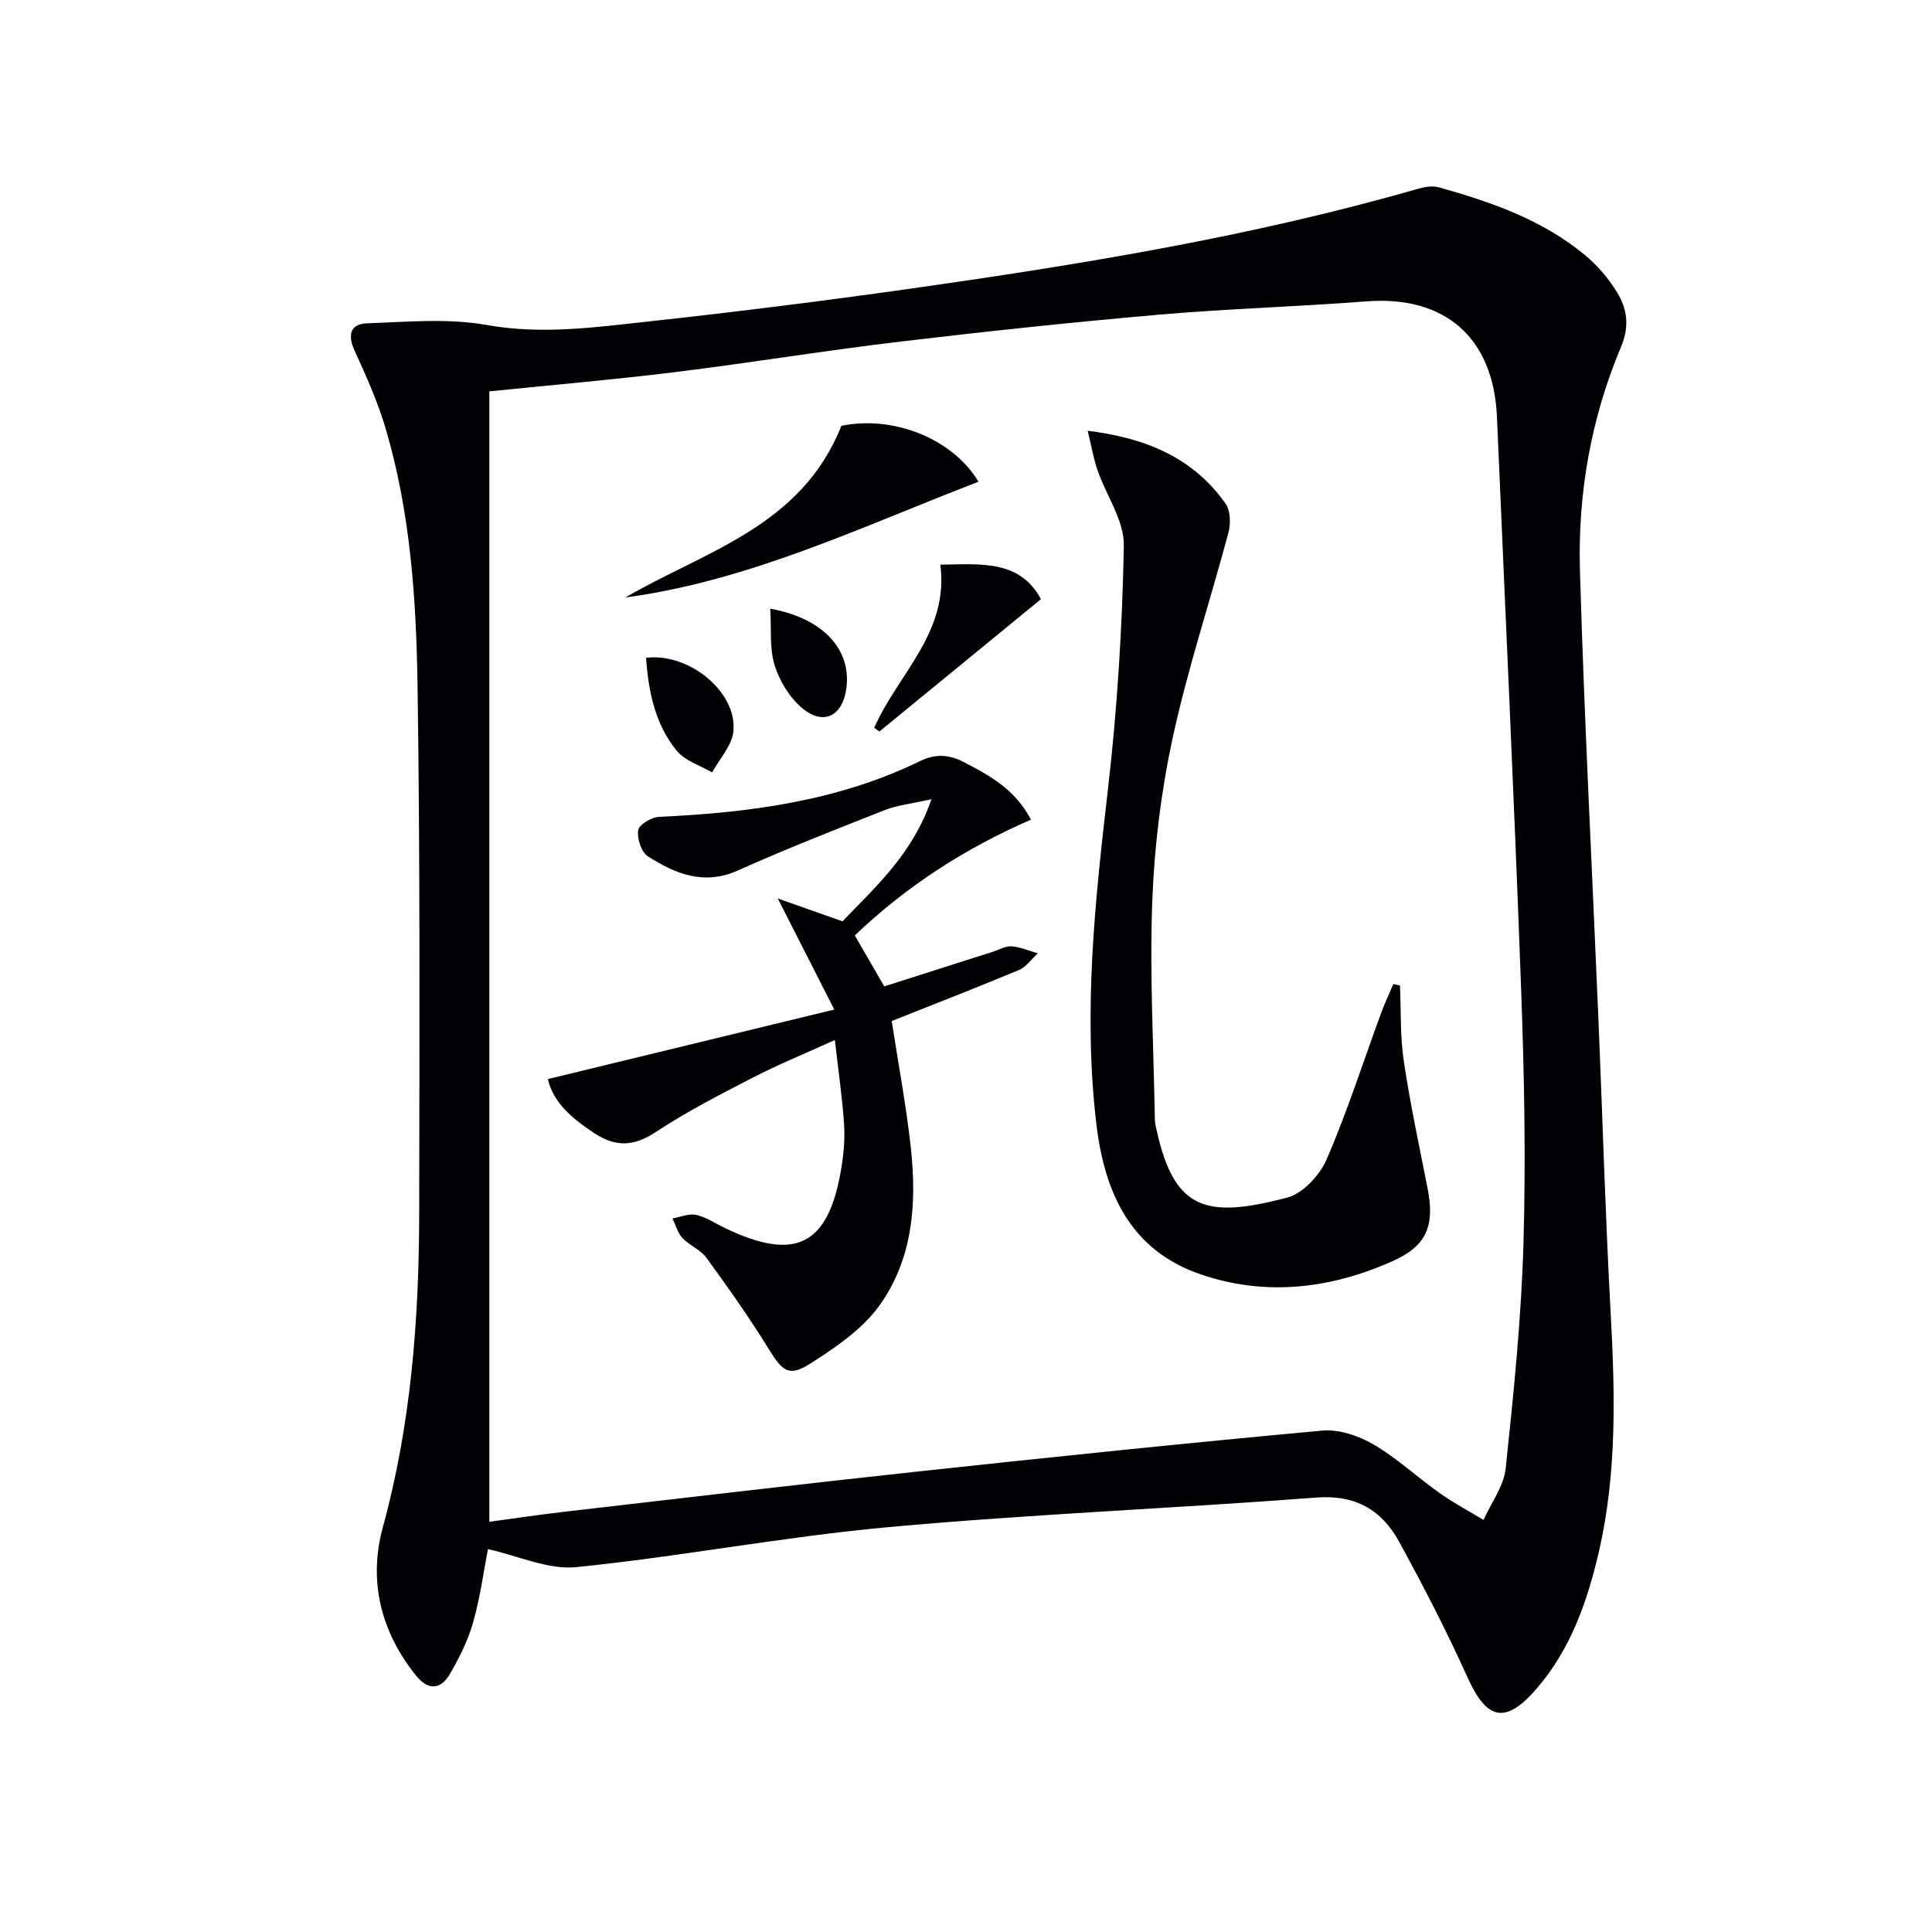
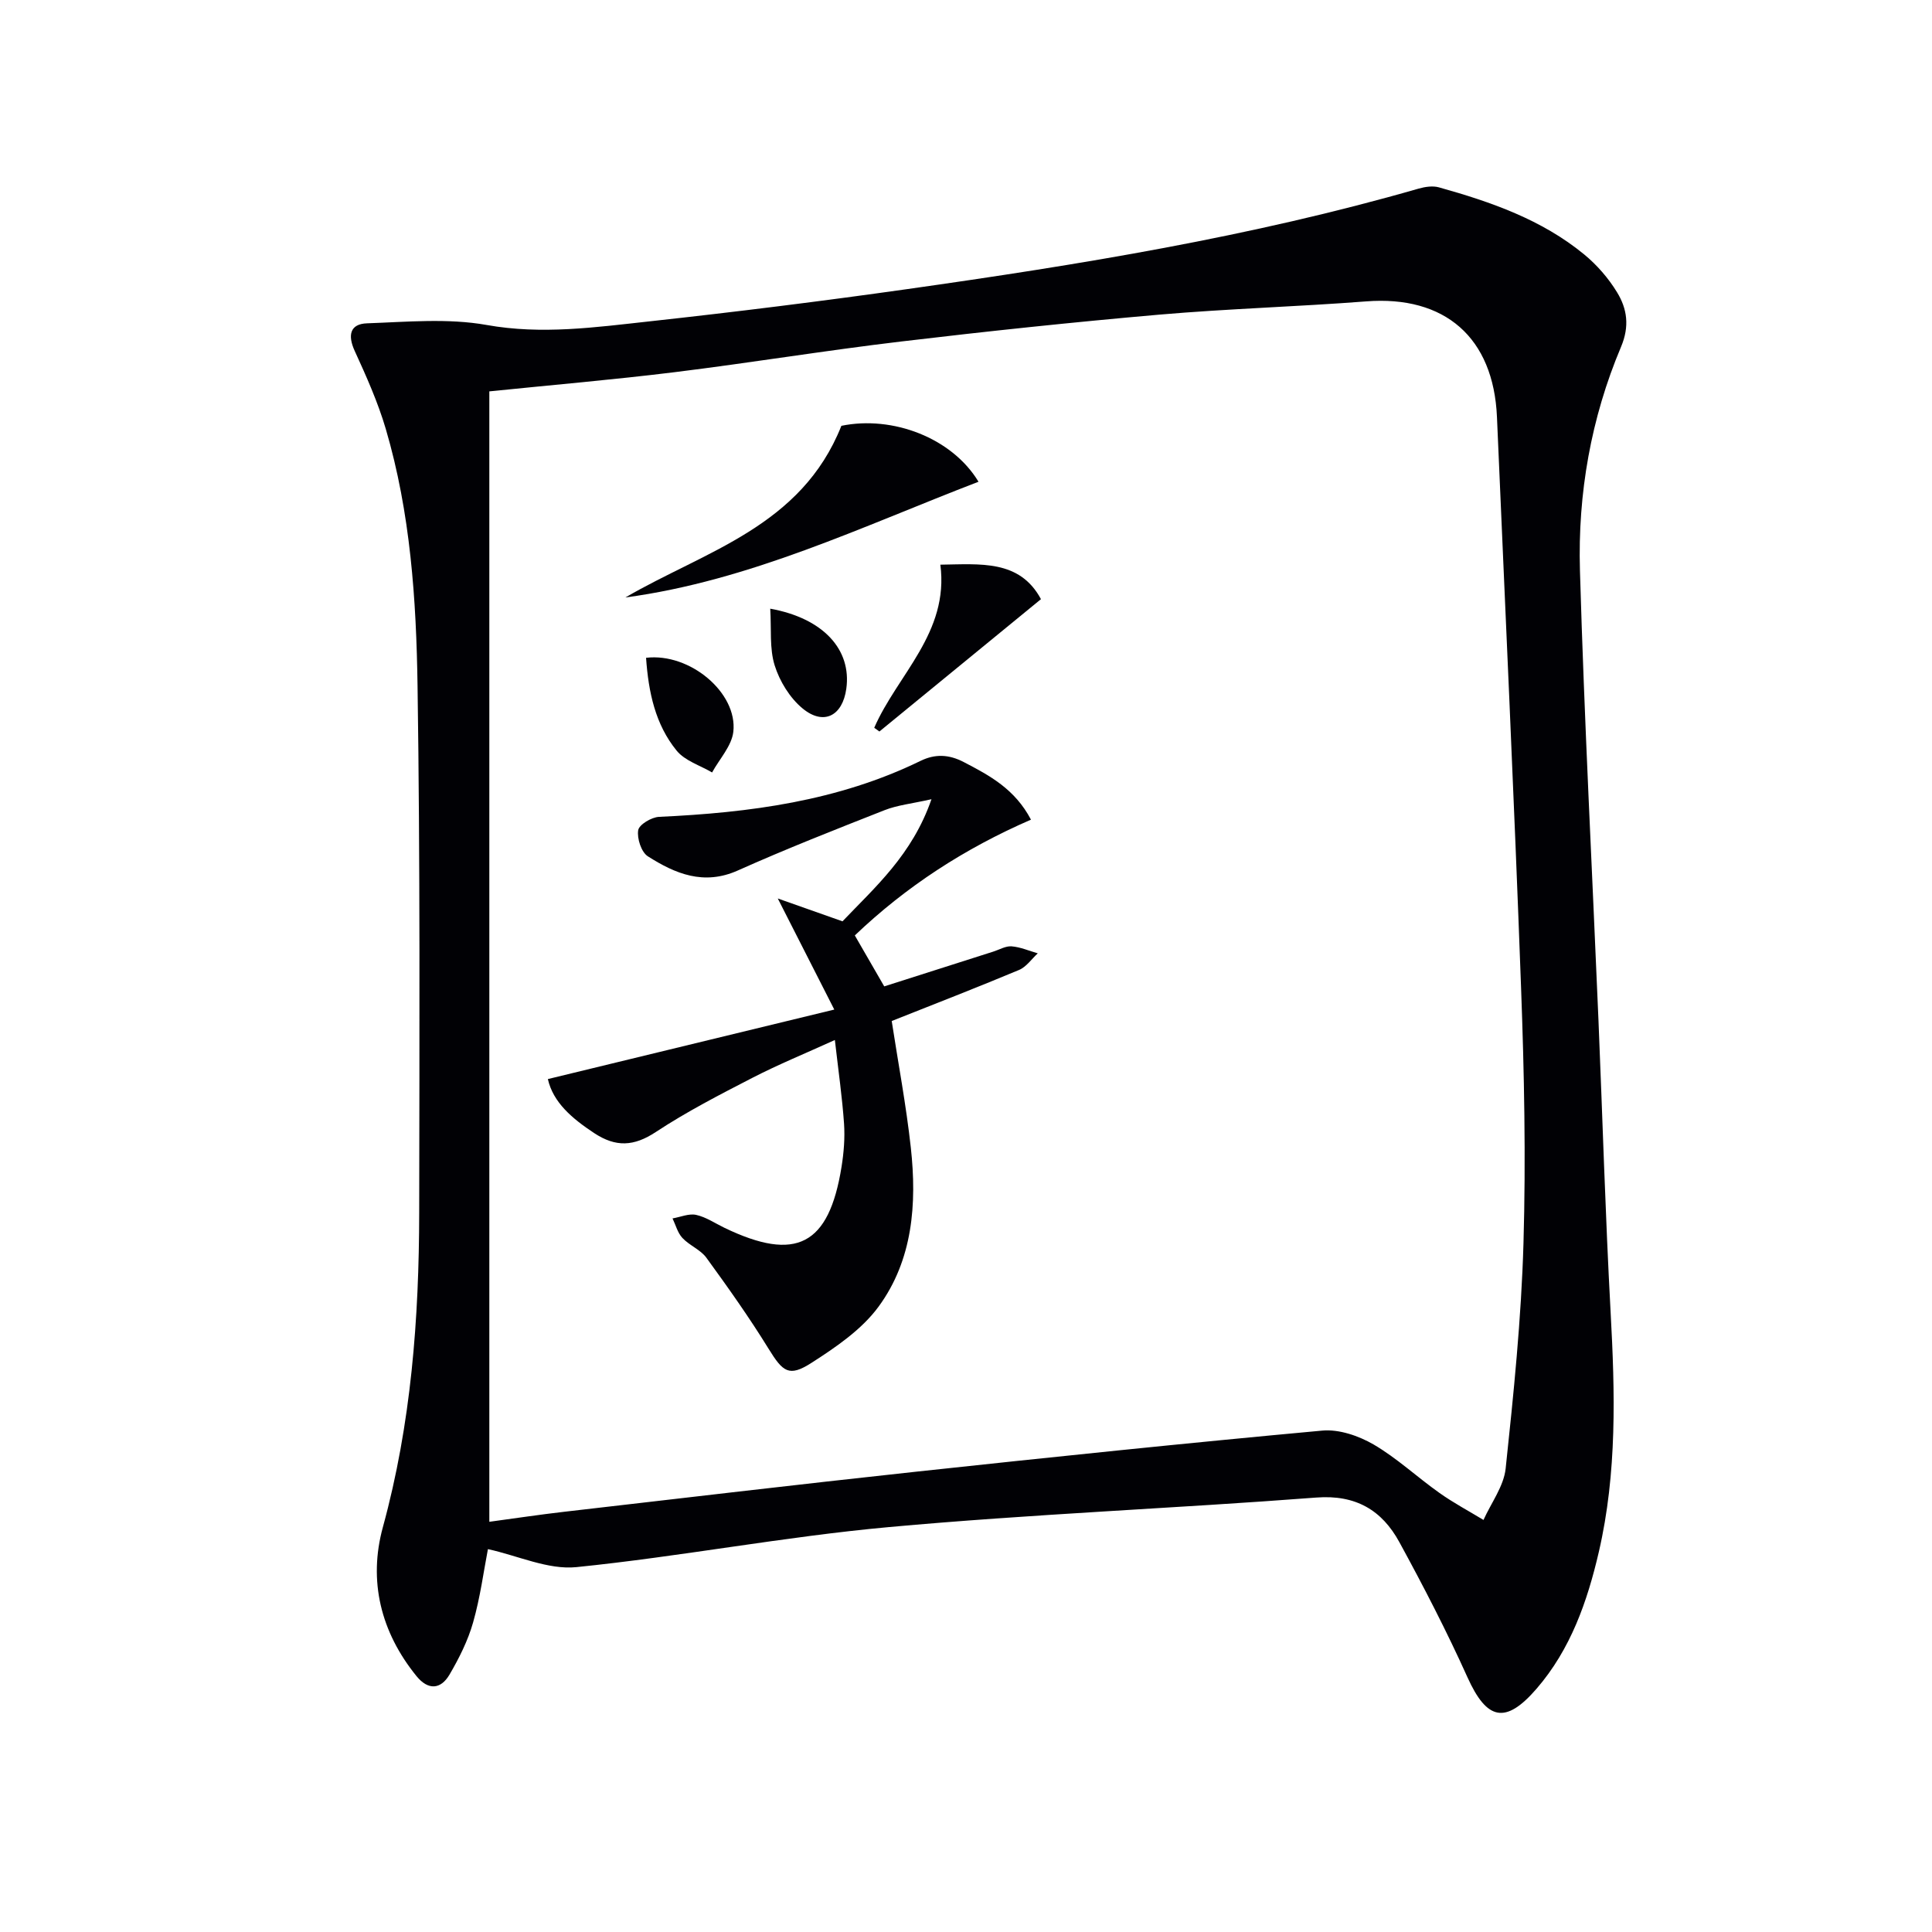
<svg xmlns="http://www.w3.org/2000/svg" enable-background="new 0 0 400 400" viewBox="0 0 400 400">
  <g fill="#010105">
    <path d="m101.02 320.73c-.87 4.49-1.58 9.95-3.07 15.18-1.07 3.77-2.9 7.41-4.89 10.81-1.82 3.09-4.43 3.26-6.83.3-7.41-9.13-10.01-19.72-6.96-30.84 5.86-21.39 7.49-43.17 7.52-65.15.05-36.33.2-72.66-.34-108.98-.26-17.91-1.47-35.89-6.58-53.25-1.63-5.53-4.02-10.88-6.43-16.14-1.5-3.27-.97-5.6 2.55-5.72 8.25-.29 16.73-1.09 24.75.34 11.44 2.05 22.53.48 33.69-.74 17.82-1.95 35.63-4.17 53.38-6.68 35.66-5.05 71.2-10.82 105.9-20.81 1.33-.38 2.93-.62 4.21-.26 10.76 3.01 21.29 6.67 30.07 13.89 2.64 2.17 5.02 4.91 6.8 7.83 2.09 3.42 2.63 7.02.83 11.3-6.22 14.74-8.97 30.37-8.51 46.27.9 31.09 2.54 62.15 3.84 93.23.84 20.11 1.42 40.24 2.51 60.34.91 16.67 1.35 33.28-2.44 49.66-2.38 10.26-5.84 20.17-12.89 28.32-6.44 7.45-10.3 6.51-14.3-2.35-4.29-9.52-9.1-18.83-14.11-28-3.59-6.58-8.99-9.85-17.17-9.23-29.5 2.26-59.08 3.43-88.54 6.12-21.64 1.97-43.08 6.1-64.7 8.29-5.84.58-12.07-2.37-18.29-3.73zm.29-5.66c5.54-.75 10.45-1.49 15.39-2.06 24.25-2.8 48.5-5.67 72.77-8.29 28.08-3.03 56.17-5.95 84.29-8.53 3.46-.32 7.53 1.08 10.62 2.87 4.85 2.83 9.04 6.78 13.65 10.04 2.9 2.06 6.07 3.74 9.11 5.59 1.59-3.54 4.2-6.98 4.59-10.65 1.65-15.51 3.24-31.07 3.69-46.65.51-17.62.15-35.3-.5-52.93-1.44-39.38-3.3-78.75-4.99-118.12-.71-16.47-10.79-25.21-27.09-23.94-14.25 1.1-28.56 1.51-42.79 2.74-17.87 1.56-35.72 3.45-53.53 5.57-15.66 1.86-31.23 4.42-46.88 6.35-12.65 1.56-25.36 2.64-38.33 3.97z" />
-     <path d="m289.85 204.04c.23 5.2.02 10.47.78 15.59 1.32 8.84 3.2 17.59 4.93 26.37 1.52 7.67-.11 11.9-7.1 15.04-12.85 5.77-26.26 7.42-39.79 2.83-14.72-4.99-20.02-17.08-21.69-31.24-2.73-23.13-.28-46.07 2.39-69.07 1.95-16.77 2.99-33.69 3.31-50.57.1-5.17-3.63-10.38-5.45-15.63-.82-2.38-1.24-4.89-2.04-8.18 12.32 1.54 21.91 5.7 28.55 15.09 1.02 1.44 1.09 4.13.6 5.98-3.75 14.09-8.38 27.98-11.48 42.2-2.43 11.14-3.86 22.64-4.29 34.03-.57 15.06.27 30.17.53 45.26.01.82.22 1.65.41 2.45 3.68 16.45 10.32 18.13 26.99 13.76 3.25-.85 6.75-4.64 8.17-7.92 4.27-9.88 7.56-20.18 11.28-30.3.75-2.03 1.68-3.99 2.52-5.99.46.1.92.2 1.38.3z" />
    <path d="m213.45 169.7c-13.79 6-25.82 13.82-36.47 23.97 2.01 3.49 3.9 6.77 6.09 10.55 7.51-2.39 15.04-4.8 22.58-7.2 1.26-.4 2.57-1.19 3.79-1.09 1.84.15 3.62.93 5.42 1.45-1.28 1.17-2.37 2.81-3.88 3.44-8.72 3.65-17.53 7.06-26.36 10.57 1.33 8.66 2.99 17.42 3.96 26.25 1.27 11.61.41 23.22-6.69 32.9-3.48 4.74-8.82 8.38-13.89 11.63-4.67 3-5.92 1.86-8.89-2.95-3.99-6.47-8.4-12.69-12.87-18.83-1.22-1.67-3.51-2.53-4.96-4.09-.99-1.06-1.38-2.67-2.04-4.04 1.64-.28 3.39-1.06 4.89-.73 2.05.45 3.92 1.74 5.87 2.68 14.82 7.13 21.62 3.63 24.23-12.62.47-2.94.72-5.98.52-8.94-.38-5.45-1.16-10.87-1.9-17.33-6.11 2.78-11.71 5.07-17.07 7.83-6.79 3.5-13.63 7.02-20 11.22-4.55 3-8.28 3.18-12.77.22-4.57-3.02-8.49-6.34-9.58-11.18 19.29-4.68 38.47-9.34 59.3-14.39-4.11-8.08-7.49-14.73-11.7-23 5.13 1.81 8.98 3.17 13.4 4.73 6.69-7.03 14.44-13.75 18.42-25.28-4.12.93-7.05 1.22-9.69 2.26-10.19 4.01-20.4 8.02-30.39 12.49-7.06 3.16-12.97.68-18.64-2.93-1.36-.87-2.27-3.7-2-5.4.19-1.17 2.76-2.7 4.32-2.77 18.71-.86 37.04-3.25 54.14-11.59 2.97-1.45 5.83-1.38 8.95.25 5.37 2.79 10.58 5.58 13.91 11.92z" />
    <path d="m129.48 123.7c16.53-9.64 36.41-14.63 44.72-35.54 10.62-2.18 22.91 2.51 28.39 11.58-24.01 9.22-47.28 20.49-73.11 23.96z" />
    <path d="m194.69 116.91c8.28-.11 16.41-1.08 20.83 7.14-11.38 9.32-22.42 18.36-33.45 27.4-.36-.26-.72-.52-1.07-.77 4.78-10.99 15.53-19.68 13.69-33.77z" />
    <path d="m133.76 136.19c9.1-1.08 18.97 7.27 18.07 15.3-.33 2.94-2.87 5.64-4.4 8.44-2.49-1.47-5.63-2.41-7.34-4.52-4.41-5.41-5.83-12.07-6.33-19.22z" />
    <path d="m159.47 126.02c11.01 1.99 16.87 8.49 15.75 16.57-.78 5.64-4.7 7.69-9.06 4.08-2.63-2.17-4.74-5.61-5.77-8.9-1.1-3.5-.66-7.49-.92-11.75z" />
  </g>
</svg>